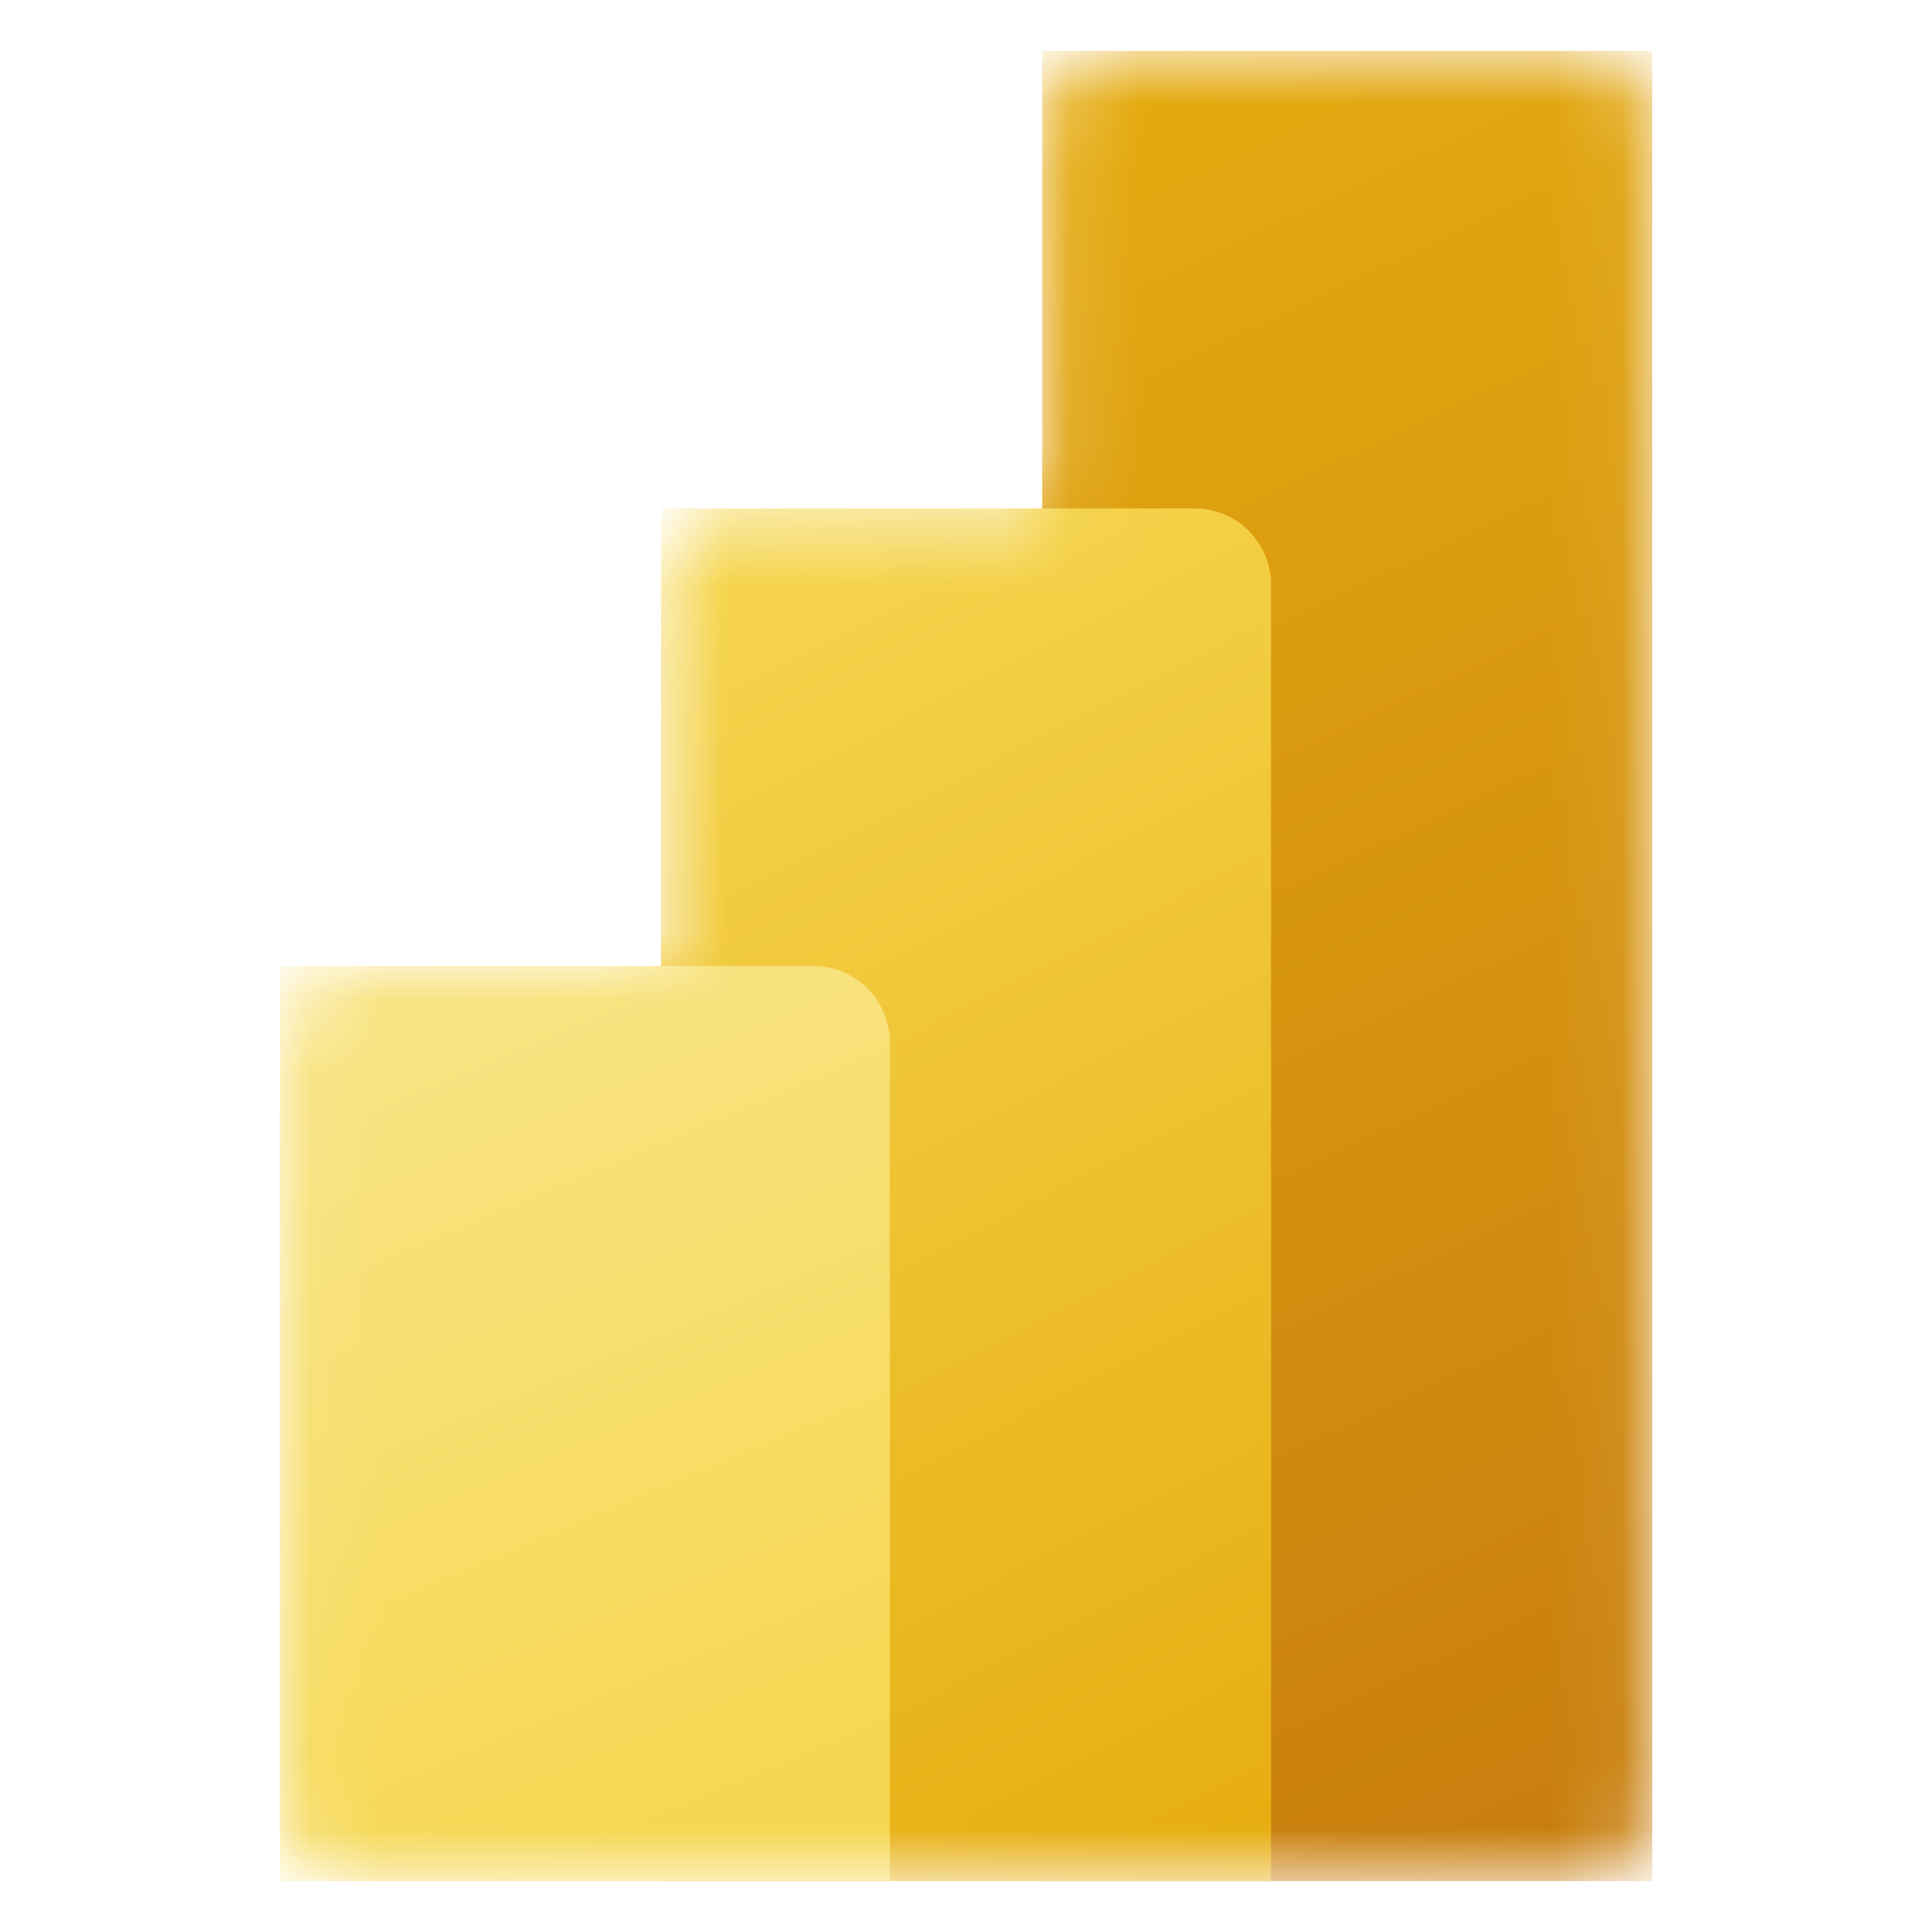
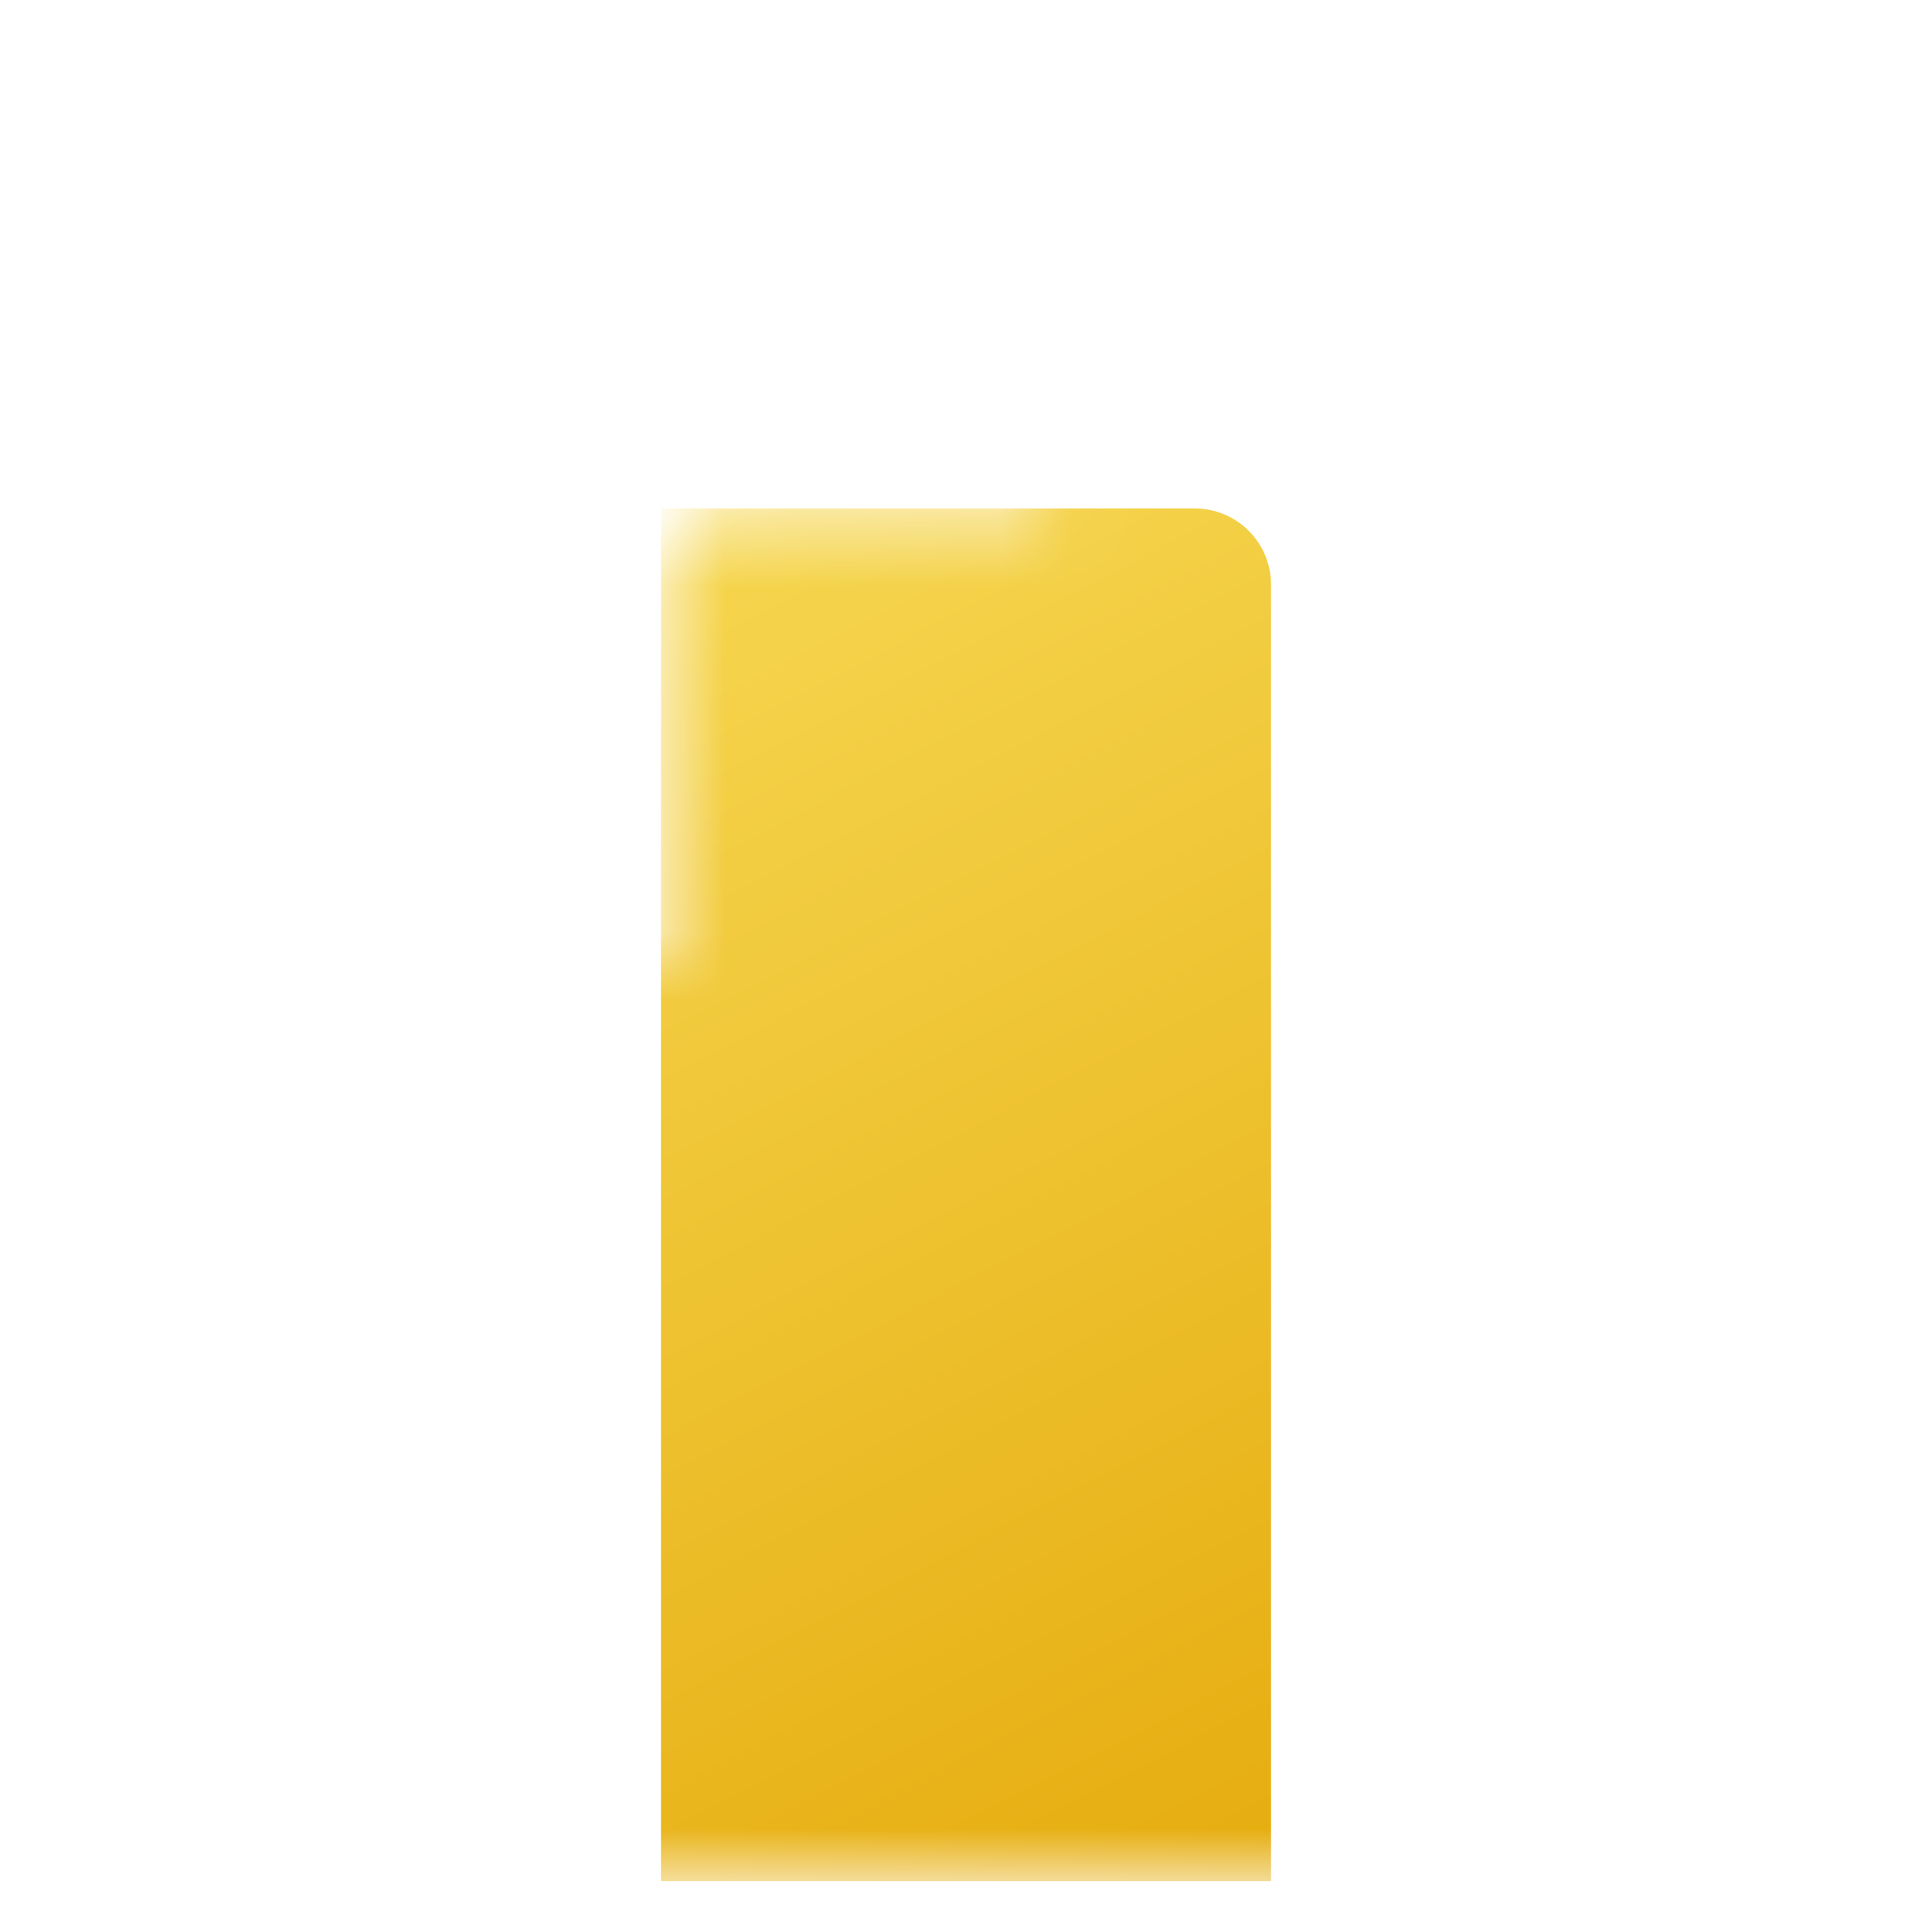
<svg xmlns="http://www.w3.org/2000/svg" width="28" height="28" viewBox="0 0 28 28" fill="none">
  <mask id="mask0_389_46343" style="mask-type:luminance" maskUnits="userSpaceOnUse" x="4" y="0" width="20" height="28">
    <path d="M15.104 1.843C15.104 1.55 15.221 1.269 15.428 1.061C15.636 0.854 15.917 0.737 16.21 0.737H22.842C22.987 0.737 23.131 0.766 23.265 0.822C23.399 0.877 23.521 0.959 23.623 1.061C23.726 1.164 23.807 1.286 23.863 1.42C23.918 1.554 23.947 1.698 23.946 1.843V26.157C23.947 26.302 23.918 26.446 23.863 26.58C23.807 26.714 23.726 26.836 23.623 26.939C23.521 27.041 23.399 27.123 23.265 27.178C23.131 27.234 22.987 27.263 22.842 27.263H5.158C5.013 27.263 4.869 27.234 4.735 27.178C4.601 27.123 4.479 27.041 4.377 26.939C4.274 26.836 4.193 26.714 4.137 26.58C4.082 26.446 4.054 26.302 4.054 26.157V15.104C4.054 14.812 4.17 14.531 4.377 14.323C4.584 14.116 4.865 14 5.158 14H9.579V8.475C9.579 8.181 9.696 7.9 9.903 7.693C10.111 7.485 10.392 7.369 10.685 7.369H15.104V1.843Z" fill="white" />
  </mask>
  <g mask="url(#mask0_389_46343)">
-     <path d="M23.946 0.737V27.263H15.104V0.737H23.946Z" fill="url(#paint0_linear_389_46343)" />
    <path d="M18.421 8.475V27.263H9.579V7.369H17.315C17.608 7.369 17.89 7.485 18.097 7.693C18.305 7.9 18.421 8.181 18.421 8.475Z" fill="url(#paint1_linear_389_46343)" />
-     <path d="M4.054 14V27.263H12.896V15.104C12.895 14.811 12.778 14.53 12.571 14.323C12.364 14.116 12.083 14 11.79 14H4.054Z" fill="url(#paint2_linear_389_46343)" />
  </g>
  <defs>
    <linearGradient id="paint0_linear_389_46343" x1="13.336" y1="0.877" x2="24.995" y2="25.592" gradientUnits="userSpaceOnUse">
      <stop stop-color="#E6AD10" />
      <stop offset="1" stop-color="#C87E0E" />
    </linearGradient>
    <linearGradient id="paint1_linear_389_46343" x1="8.85" y1="7.745" x2="18.656" y2="26.762" gradientUnits="userSpaceOnUse">
      <stop stop-color="#F6D751" />
      <stop offset="1" stop-color="#E6AD10" />
    </linearGradient>
    <linearGradient id="paint2_linear_389_46343" x1="5.273" y1="13.485" x2="10.691" y2="26.328" gradientUnits="userSpaceOnUse">
      <stop stop-color="#F9E589" />
      <stop offset="1" stop-color="#F6D751" />
    </linearGradient>
  </defs>
</svg>